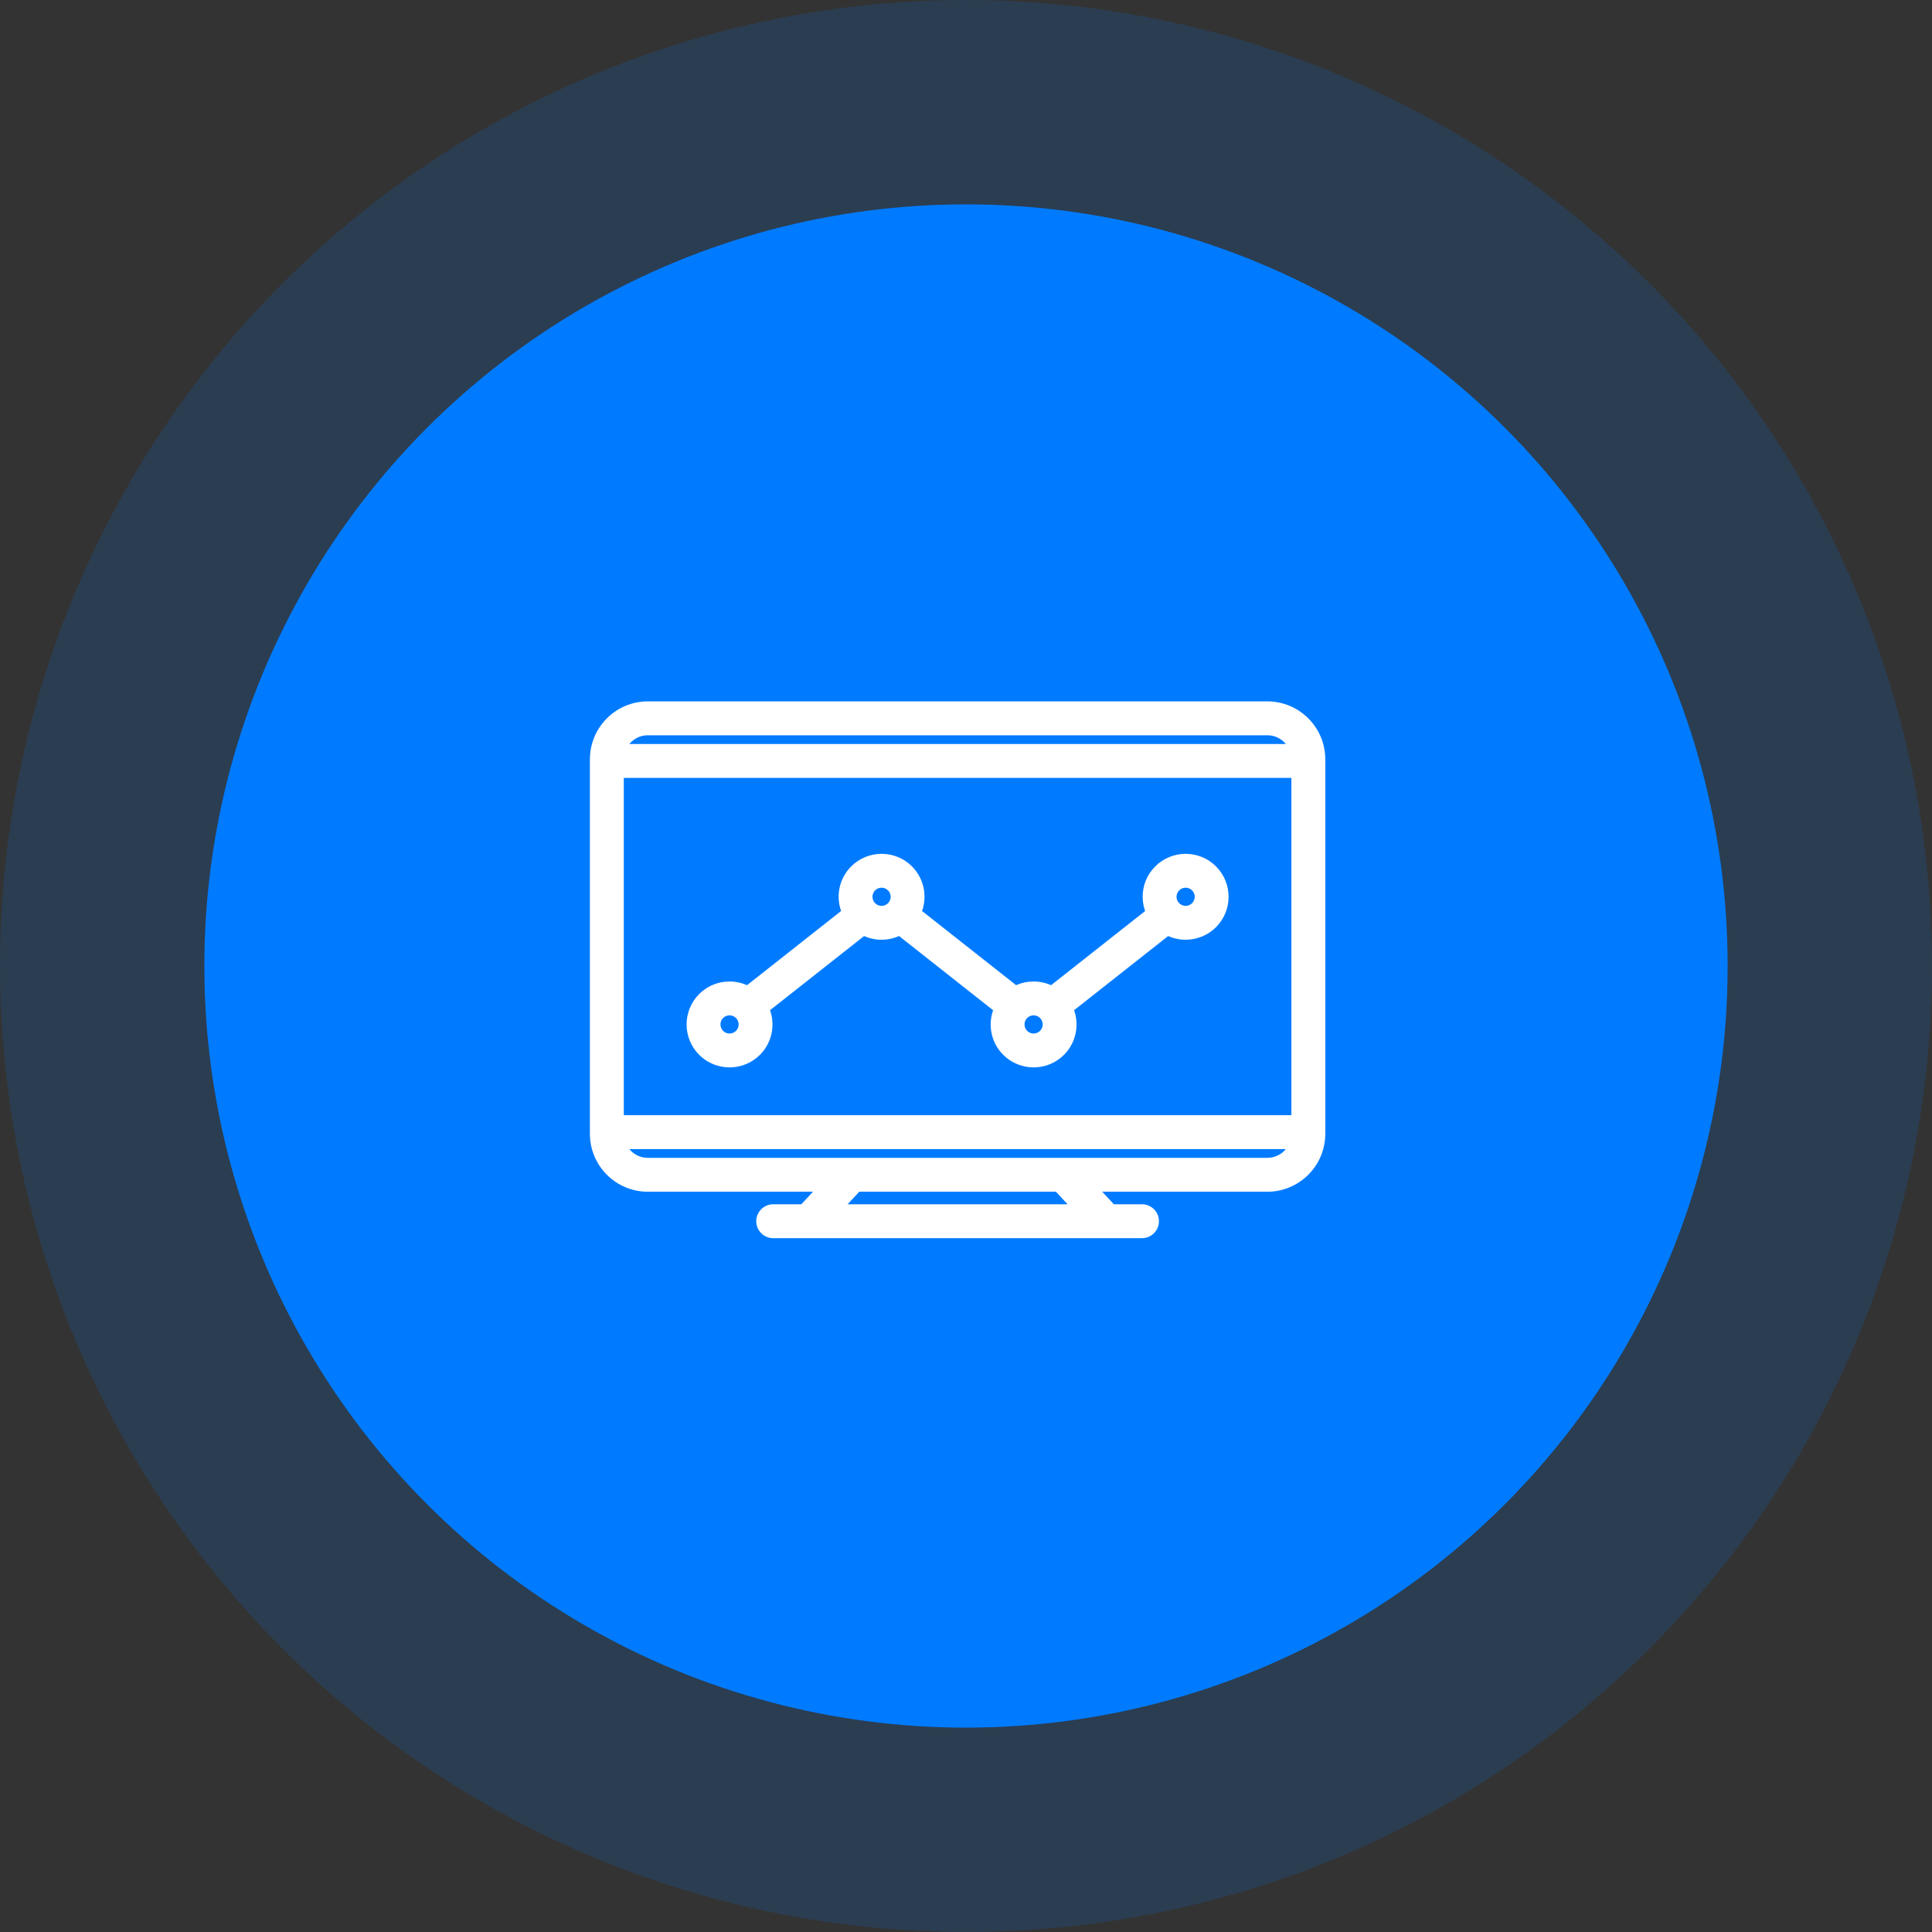
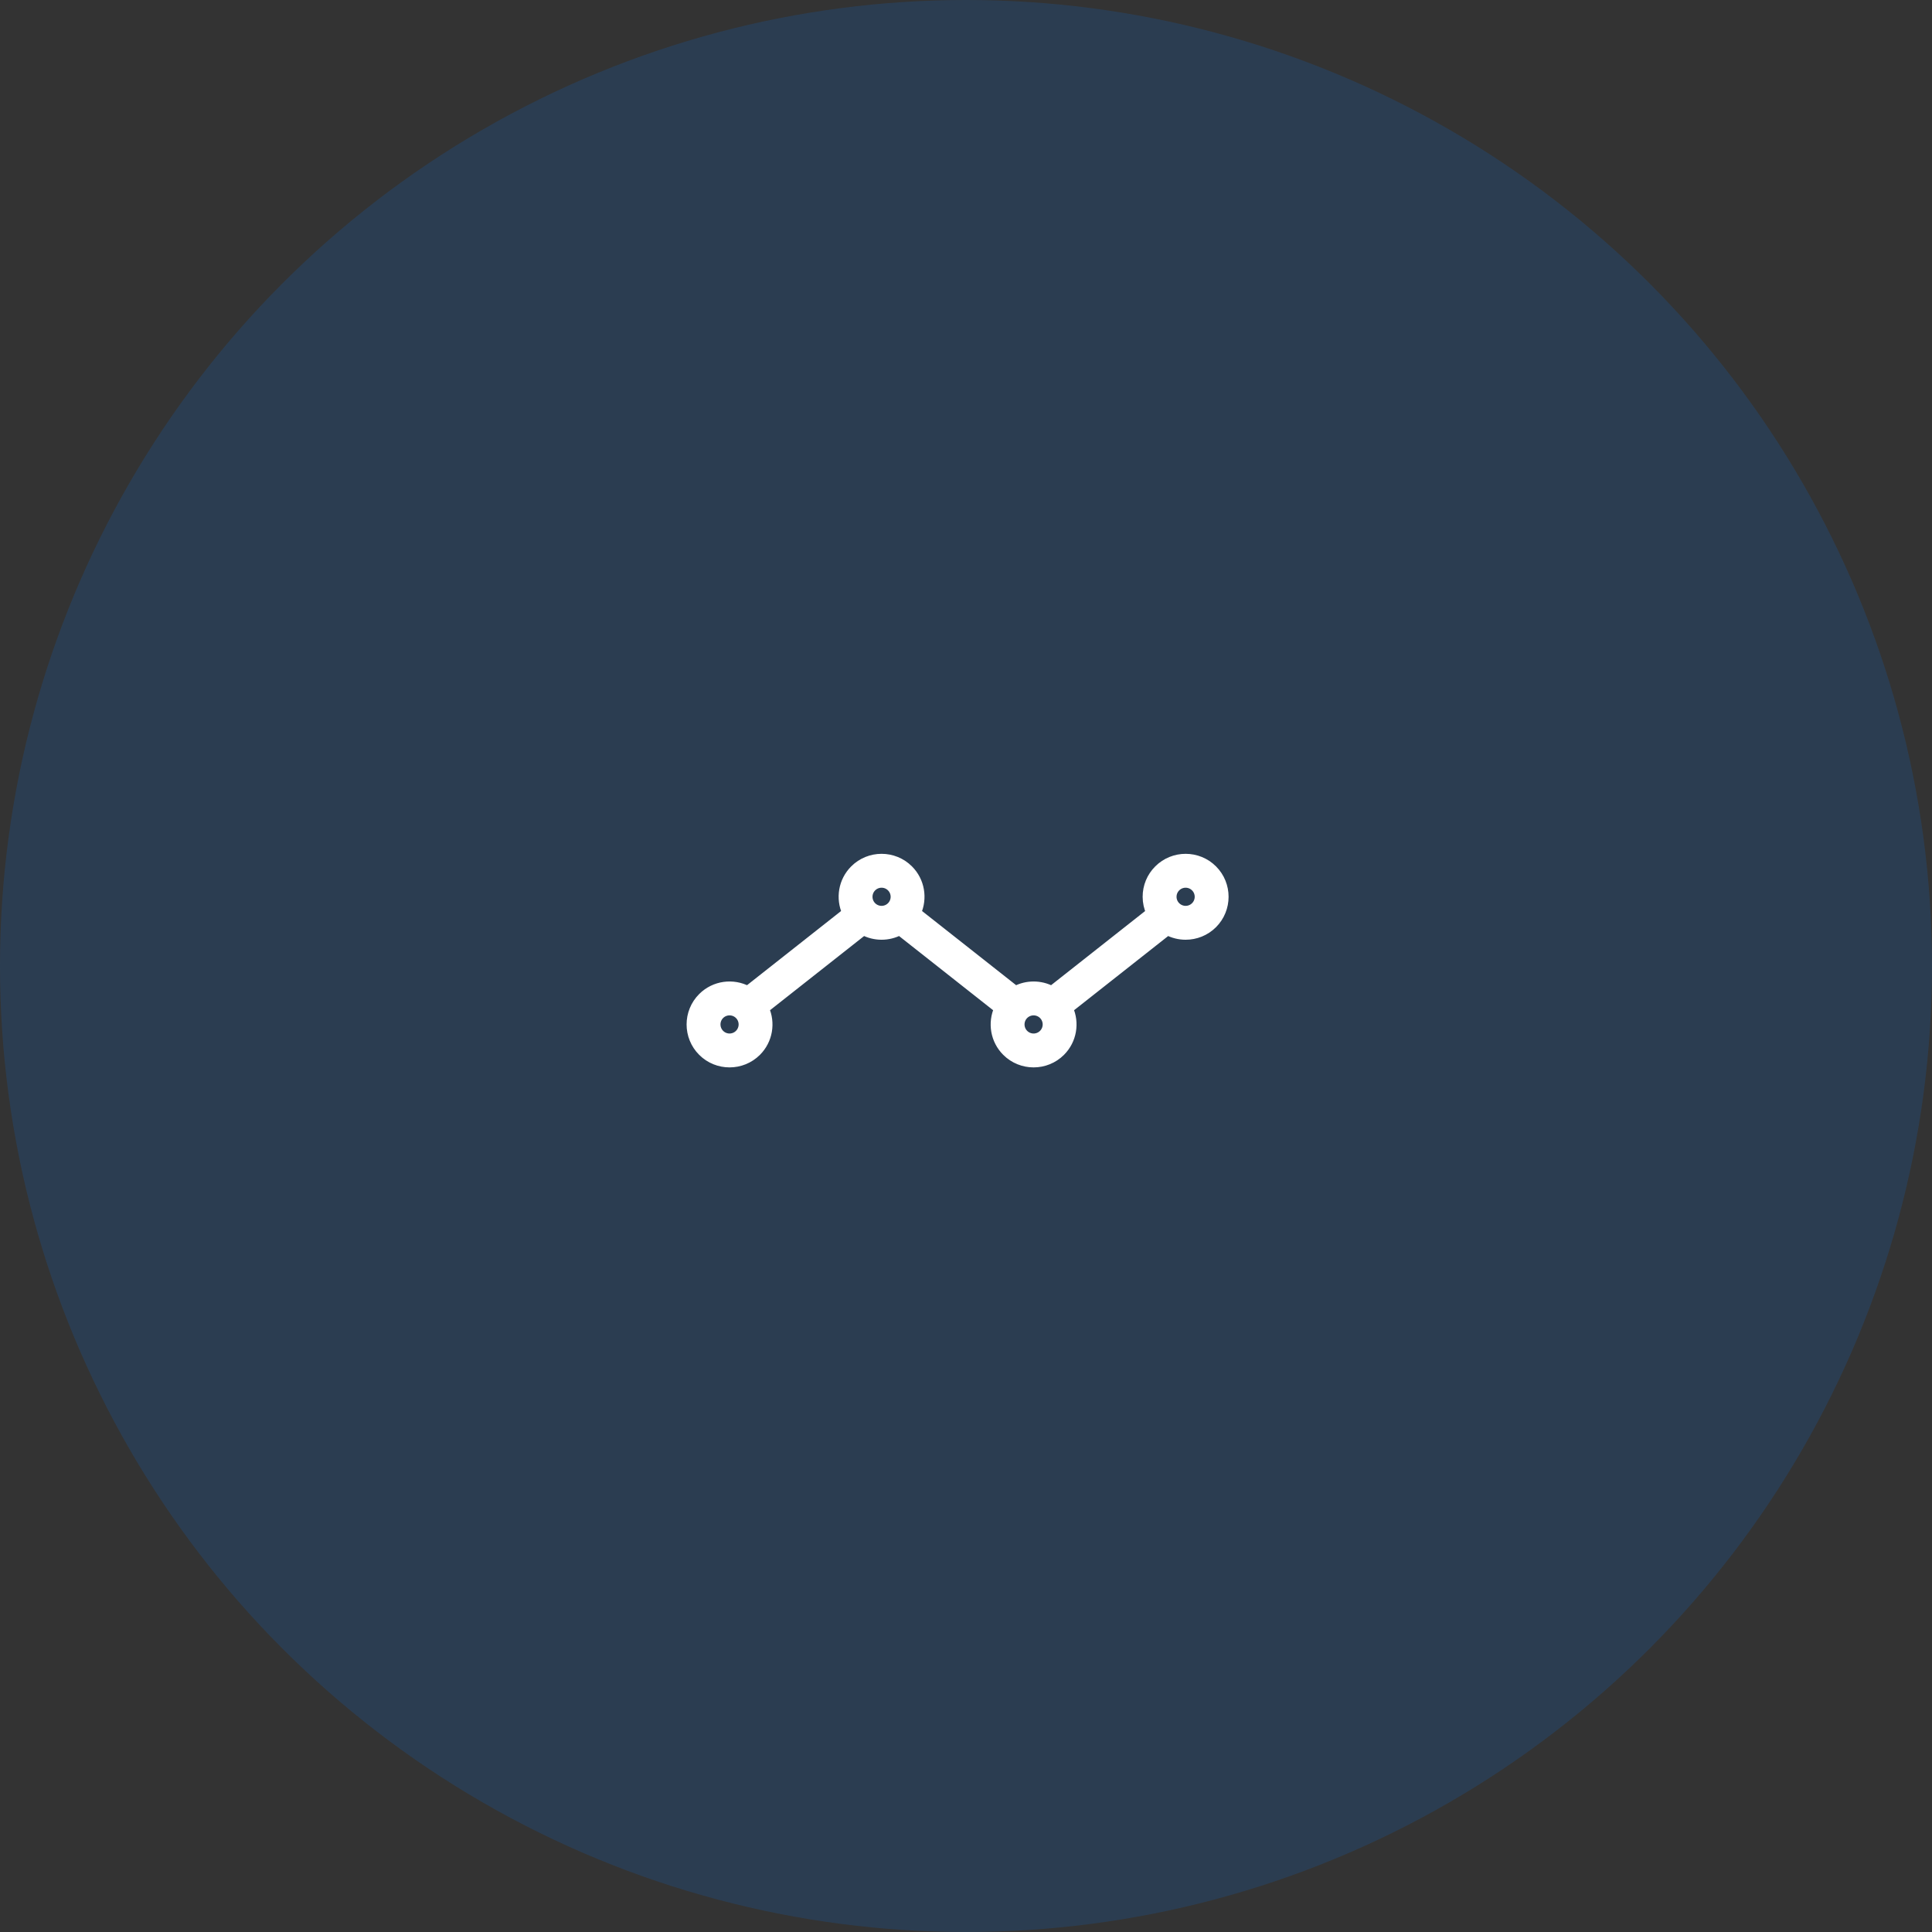
<svg xmlns="http://www.w3.org/2000/svg" width="106" height="106" viewBox="0 0 106 106" fill="none">
  <rect x="0" y="0" width="106" height="106" fill="#333333" stroke="none" />
  <circle opacity="0.15" cx="53" cy="53" r="53" fill="#007BFF" />
-   <circle cx="53" cy="53" r="41.788" fill="#007BFF" />
-   <path d="M69.534 38.731H35.544C33.929 38.731 32.615 40.044 32.615 41.659V62.207C32.615 63.822 33.929 65.135 35.544 65.135H45.178L44.075 66.323H42.422C42.046 66.323 41.742 66.627 41.742 67.002C41.742 67.378 42.046 67.683 42.422 67.683H62.656C63.031 67.683 63.336 67.378 63.336 67.002C63.336 66.627 63.031 66.323 62.656 66.323H61.003L59.9 65.135H69.534C71.148 65.135 72.462 63.822 72.462 62.207V41.659C72.462 40.044 71.148 38.731 69.534 38.731ZM33.975 61.436V42.43H71.102V61.436H33.975V61.436ZM35.544 40.091H69.534C70.19 40.091 70.753 40.496 70.986 41.07H34.091C34.325 40.497 34.887 40.091 35.544 40.091ZM59.146 66.322H45.931L47.034 65.135H58.044L59.146 66.322ZM69.534 63.775H35.544C34.887 63.775 34.325 63.37 34.091 62.796H70.986C70.753 63.37 70.19 63.775 69.534 63.775Z" fill="white" stroke="white" stroke-width="0.5" />
  <path d="M66.541 47.712C65.719 46.89 64.382 46.89 63.56 47.712C63.161 48.11 62.942 48.639 62.942 49.203C62.942 49.505 63.008 49.797 63.128 50.066L57.7 54.346C57.083 54.018 56.336 54.018 55.719 54.346L50.289 50.065C50.636 49.29 50.494 48.347 49.859 47.712C49.037 46.89 47.7 46.89 46.878 47.712C46.242 48.347 46.1 49.29 46.447 50.065L41.018 54.346C40.221 53.922 39.208 54.045 38.537 54.716C37.715 55.538 37.715 56.875 38.537 57.697C38.948 58.108 39.487 58.313 40.027 58.313C40.567 58.313 41.107 58.108 41.518 57.697C42.153 57.062 42.295 56.119 41.948 55.344L47.378 51.063C47.686 51.227 48.027 51.309 48.368 51.309C48.709 51.309 49.05 51.227 49.359 51.063L54.788 55.344C54.441 56.119 54.583 57.062 55.219 57.697C55.63 58.108 56.169 58.313 56.709 58.313C57.249 58.313 57.789 58.108 58.2 57.697C58.2 57.697 58.2 57.697 58.2 57.697C58.835 57.062 58.977 56.119 58.63 55.344L64.06 51.063C64.368 51.227 64.709 51.309 65.05 51.309C65.59 51.309 66.13 51.104 66.541 50.693C67.362 49.871 67.362 48.534 66.541 47.712ZM40.556 56.735C40.265 57.027 39.79 57.027 39.498 56.735C39.207 56.443 39.207 55.969 39.498 55.677C39.644 55.532 39.836 55.459 40.027 55.459C40.219 55.459 40.41 55.532 40.556 55.677C40.848 55.969 40.848 56.444 40.556 56.735ZM47.839 49.731C47.548 49.44 47.548 48.965 47.839 48.674C47.985 48.528 48.177 48.455 48.368 48.455C48.56 48.455 48.751 48.528 48.897 48.674C49.189 48.965 49.189 49.44 48.897 49.731C48.606 50.023 48.131 50.023 47.839 49.731ZM57.238 56.735C56.946 57.027 56.472 57.027 56.18 56.735C55.889 56.443 55.889 55.969 56.18 55.677C56.326 55.532 56.518 55.459 56.709 55.459C56.901 55.459 57.092 55.532 57.238 55.677C57.53 55.969 57.53 56.444 57.238 56.735ZM65.579 49.731C65.287 50.023 64.813 50.023 64.521 49.731C64.38 49.59 64.302 49.402 64.302 49.203C64.302 49.003 64.38 48.815 64.521 48.674C64.667 48.528 64.859 48.455 65.05 48.455C65.242 48.455 65.433 48.528 65.579 48.674C65.871 48.965 65.871 49.44 65.579 49.731Z" fill="white" stroke="white" stroke-width="0.5" />
</svg>